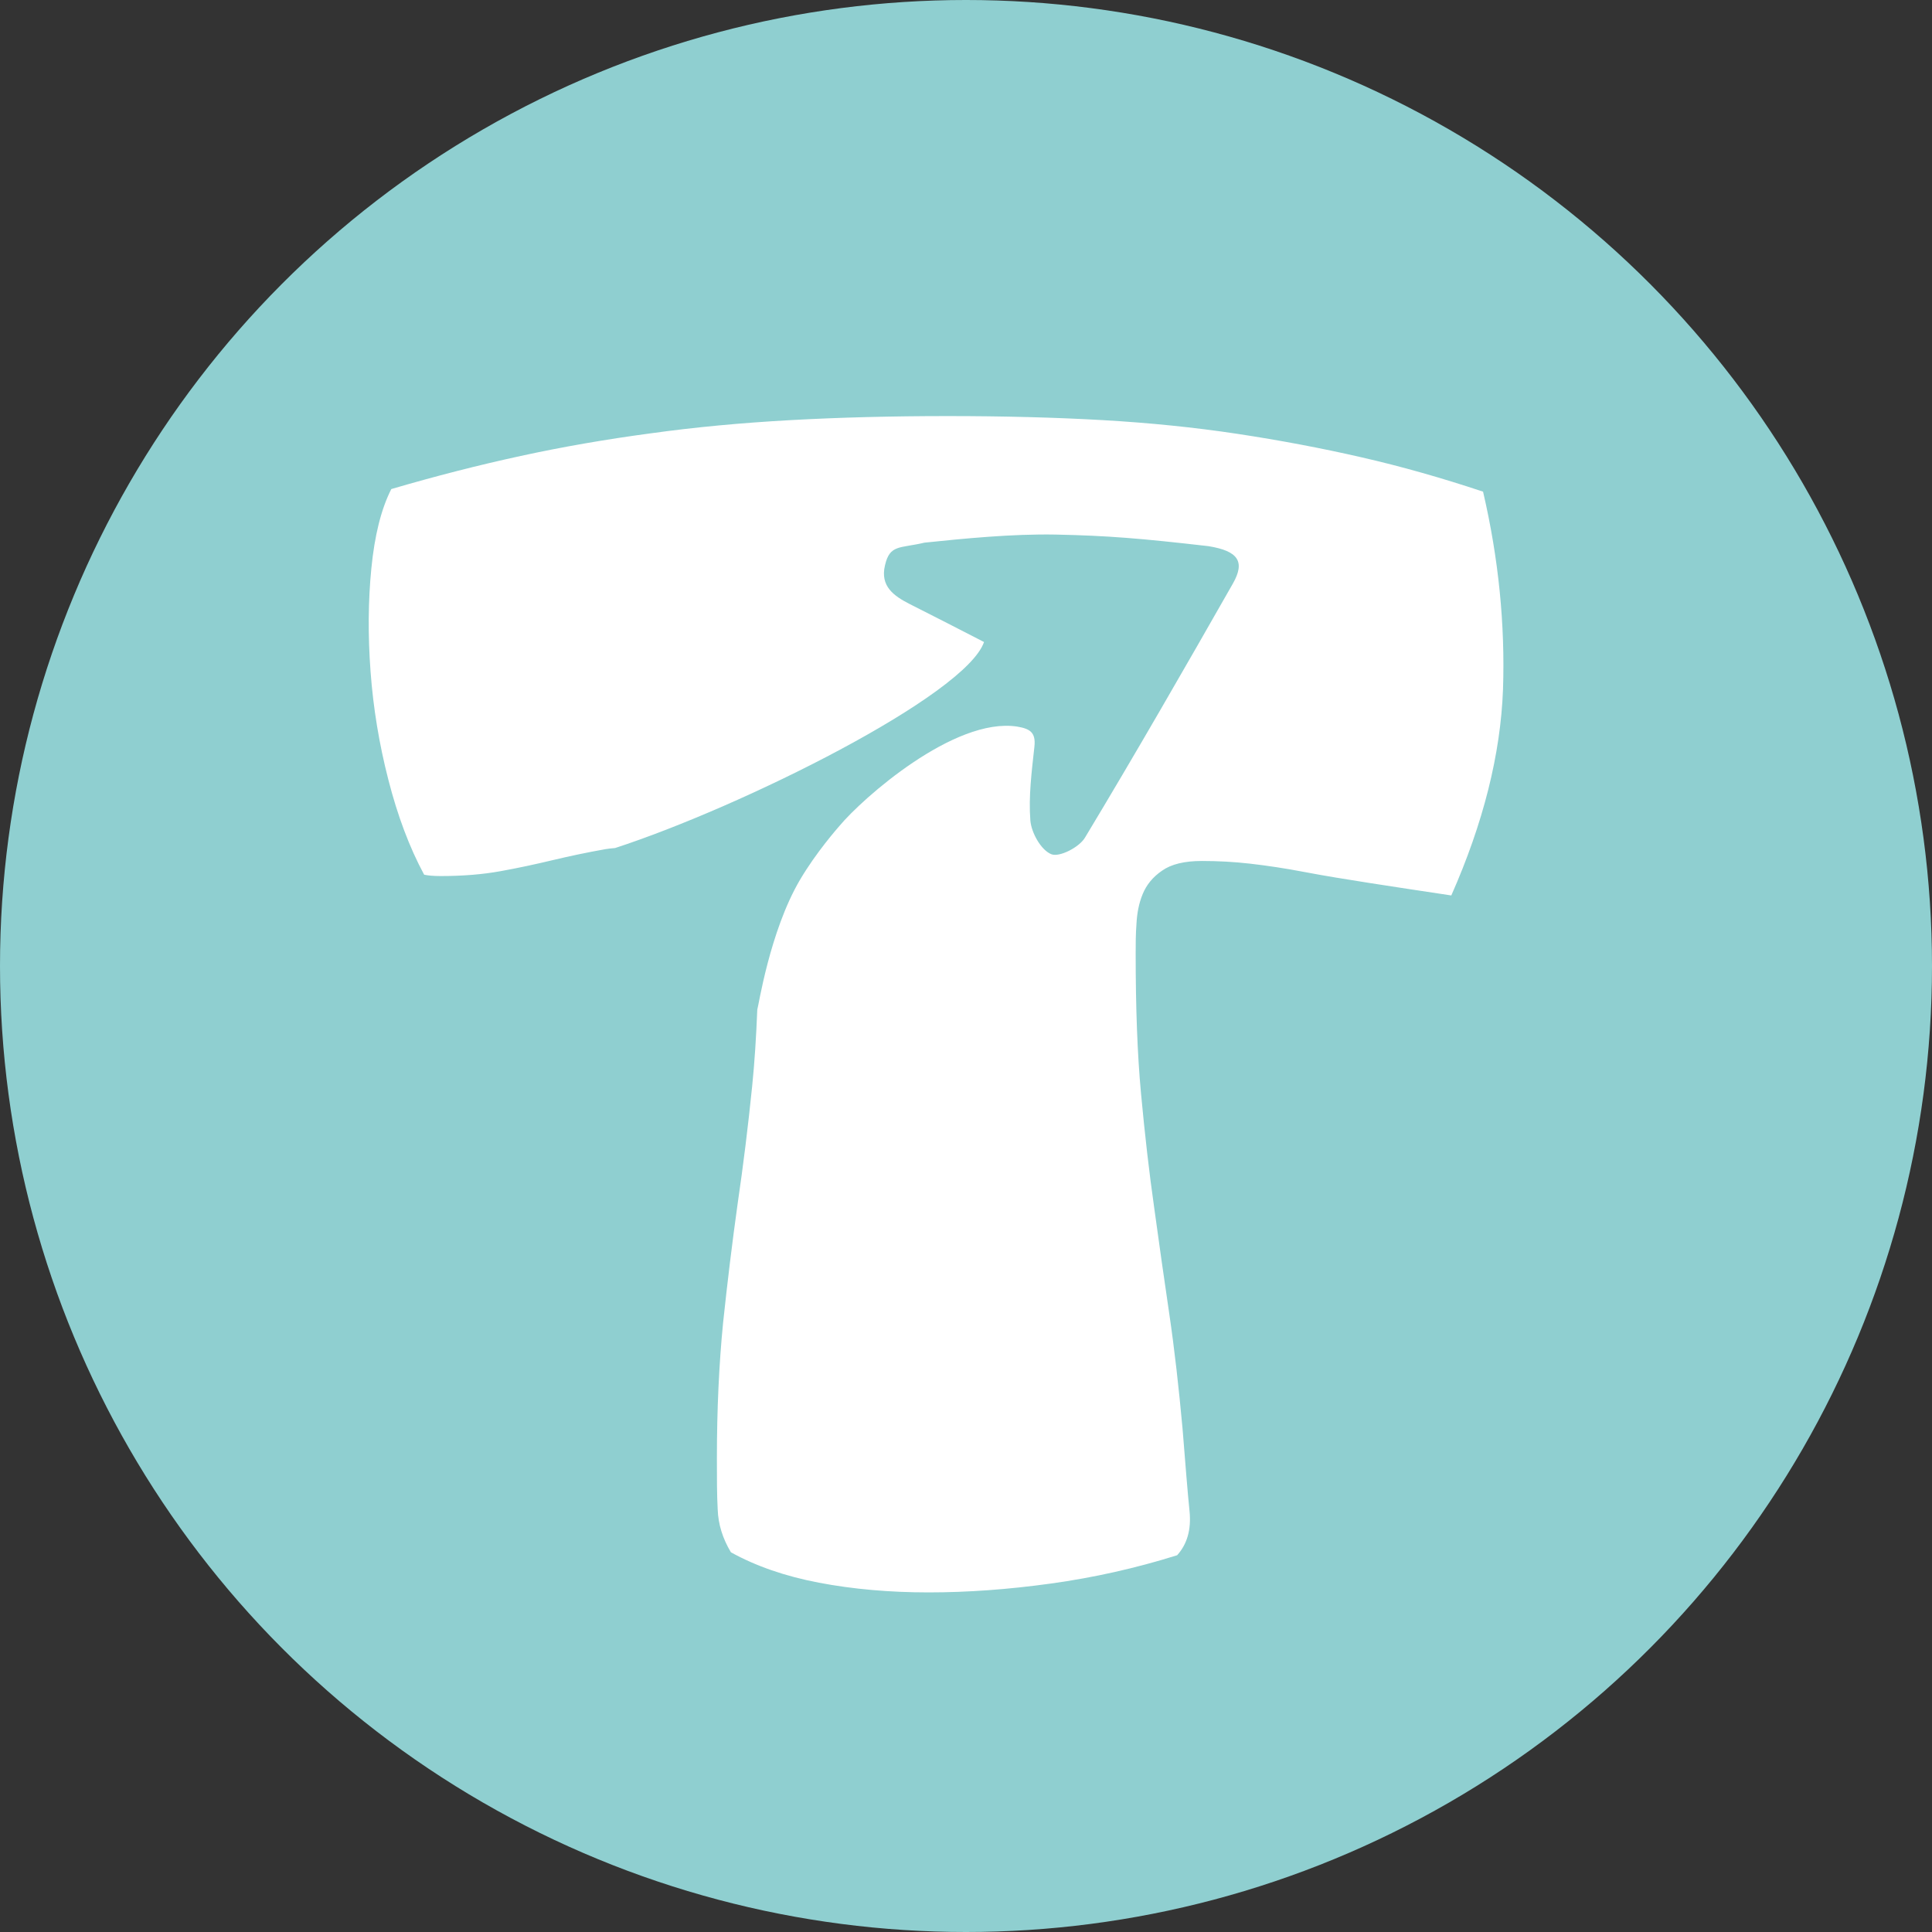
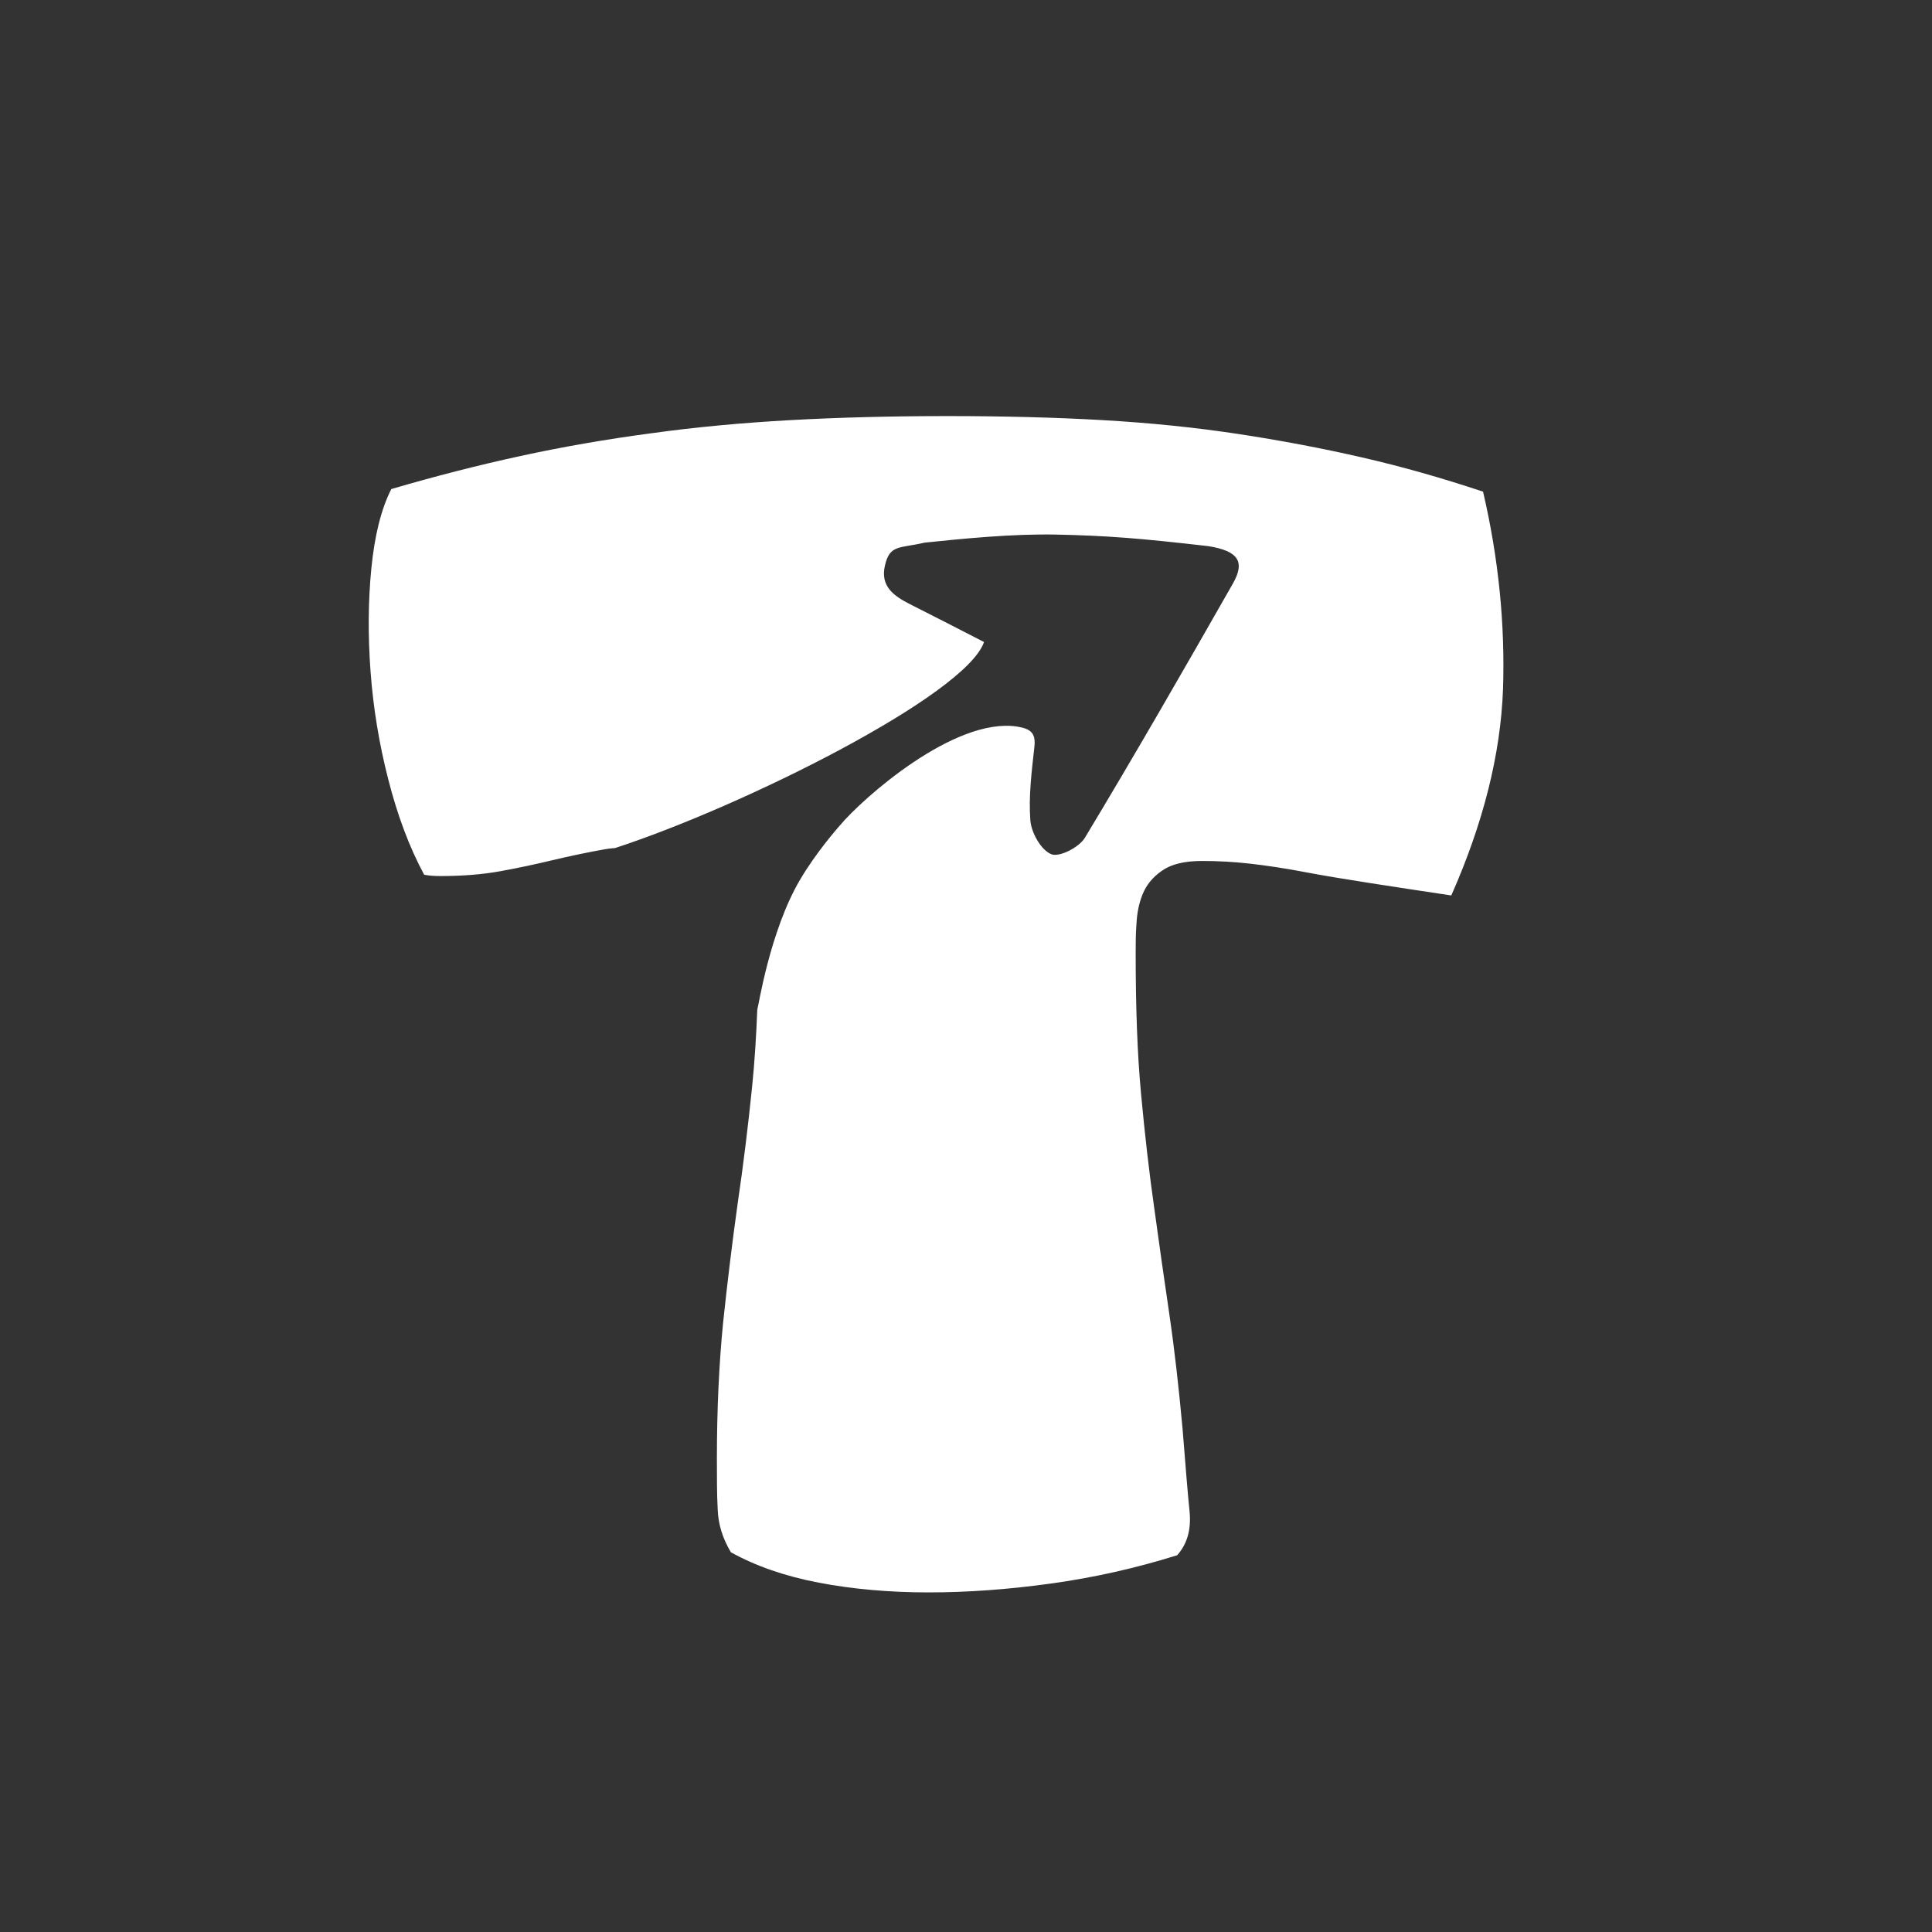
<svg xmlns="http://www.w3.org/2000/svg" id="Layer_2" data-name="Layer 2" viewBox="0 0 71.74 71.74">
  <rect x="0" y="0" width="71.74" height="71.74" fill="#333333" stroke="none" />
  <defs>
    <style>
      .cls-1 {
        fill: #fff;
      }

      .cls-1, .cls-2 {
        stroke-width: 0px;
      }

      .cls-2 {
        fill: #8fcfd0;
      }
    </style>
  </defs>
  <g id="Camada_1" data-name="Camada 1">
-     <circle class="cls-2" cx="35.87" cy="35.87" r="35.87" />
    <path class="cls-1" d="M55.08,18.26c-1.53-.51-3.04-.94-4.53-1.28-1.48-.34-3.02-.63-4.6-.87-1.59-.24-3.26-.41-5.01-.51-1.76-.1-3.68-.15-5.75-.15s-4.02.05-5.83.15c-1.81.1-3.54.26-5.19.49-1.65.22-3.27.5-4.83.84-1.57.34-3.17.75-4.81,1.23-.38.75-.62,1.73-.74,2.94-.12,1.21-.13,2.49-.03,3.84.1,1.35.32,2.69.66,4.01.34,1.33.78,2.51,1.33,3.53.14.03.34.05.61.05.82,0,1.56-.06,2.22-.18.67-.12,1.31-.26,1.94-.41.63-.15,1.29-.29,1.97-.41.11-.02.24-.03.35-.04,4.7-1.53,13.01-5.66,13.7-7.65-.91-.47-1.83-.94-2.76-1.41-.59-.3-1.1-.66-.92-1.43.18-.79.54-.63,1.47-.85,1.44-.15,3.25-.33,4.87-.3,1.92.04,3.15.14,5.67.43,1.12.18,1.37.58.91,1.39-1.8,3.16-3.61,6.31-5.49,9.43-.21.36-.95.74-1.25.62-.38-.15-.74-.79-.78-1.25-.07-.9.05-1.83.15-2.74.06-.54-.17-.67-.64-.75-2.34-.36-5.76,2.68-6.6,3.69-.05.06-.86.97-1.47,2.01-1.12,1.91-1.54,4.72-1.58,4.81h0c-.04,1-.1,1.96-.19,2.84-.15,1.48-.33,2.94-.54,4.37-.2,1.43-.38,2.91-.54,4.42-.15,1.52-.23,3.2-.23,5.04,0,.72,0,1.35.03,1.89.02.55.18,1.07.49,1.59.92.51,2.01.89,3.27,1.13,1.26.24,2.62.36,4.07.36s2.97-.11,4.55-.33c1.59-.22,3.15-.57,4.68-1.05.37-.41.53-.95.46-1.64-.07-.68-.15-1.7-.26-3.07-.14-1.53-.3-2.95-.49-4.24-.19-1.3-.38-2.61-.56-3.94-.19-1.33-.35-2.74-.49-4.24-.14-1.5-.2-3.24-.2-5.22,0-.34,0-.71.03-1.1.02-.39.09-.76.23-1.1.14-.34.37-.63.72-.87.34-.24.83-.36,1.48-.36.58,0,1.18.03,1.79.1.61.07,1.29.17,2.02.31.73.14,1.54.27,2.43.41.89.14,1.89.29,3.02.46,1.19-2.69,1.83-5.24,1.92-7.65.08-2.4-.16-4.85-.74-7.34Z" />
  </g>
</svg>